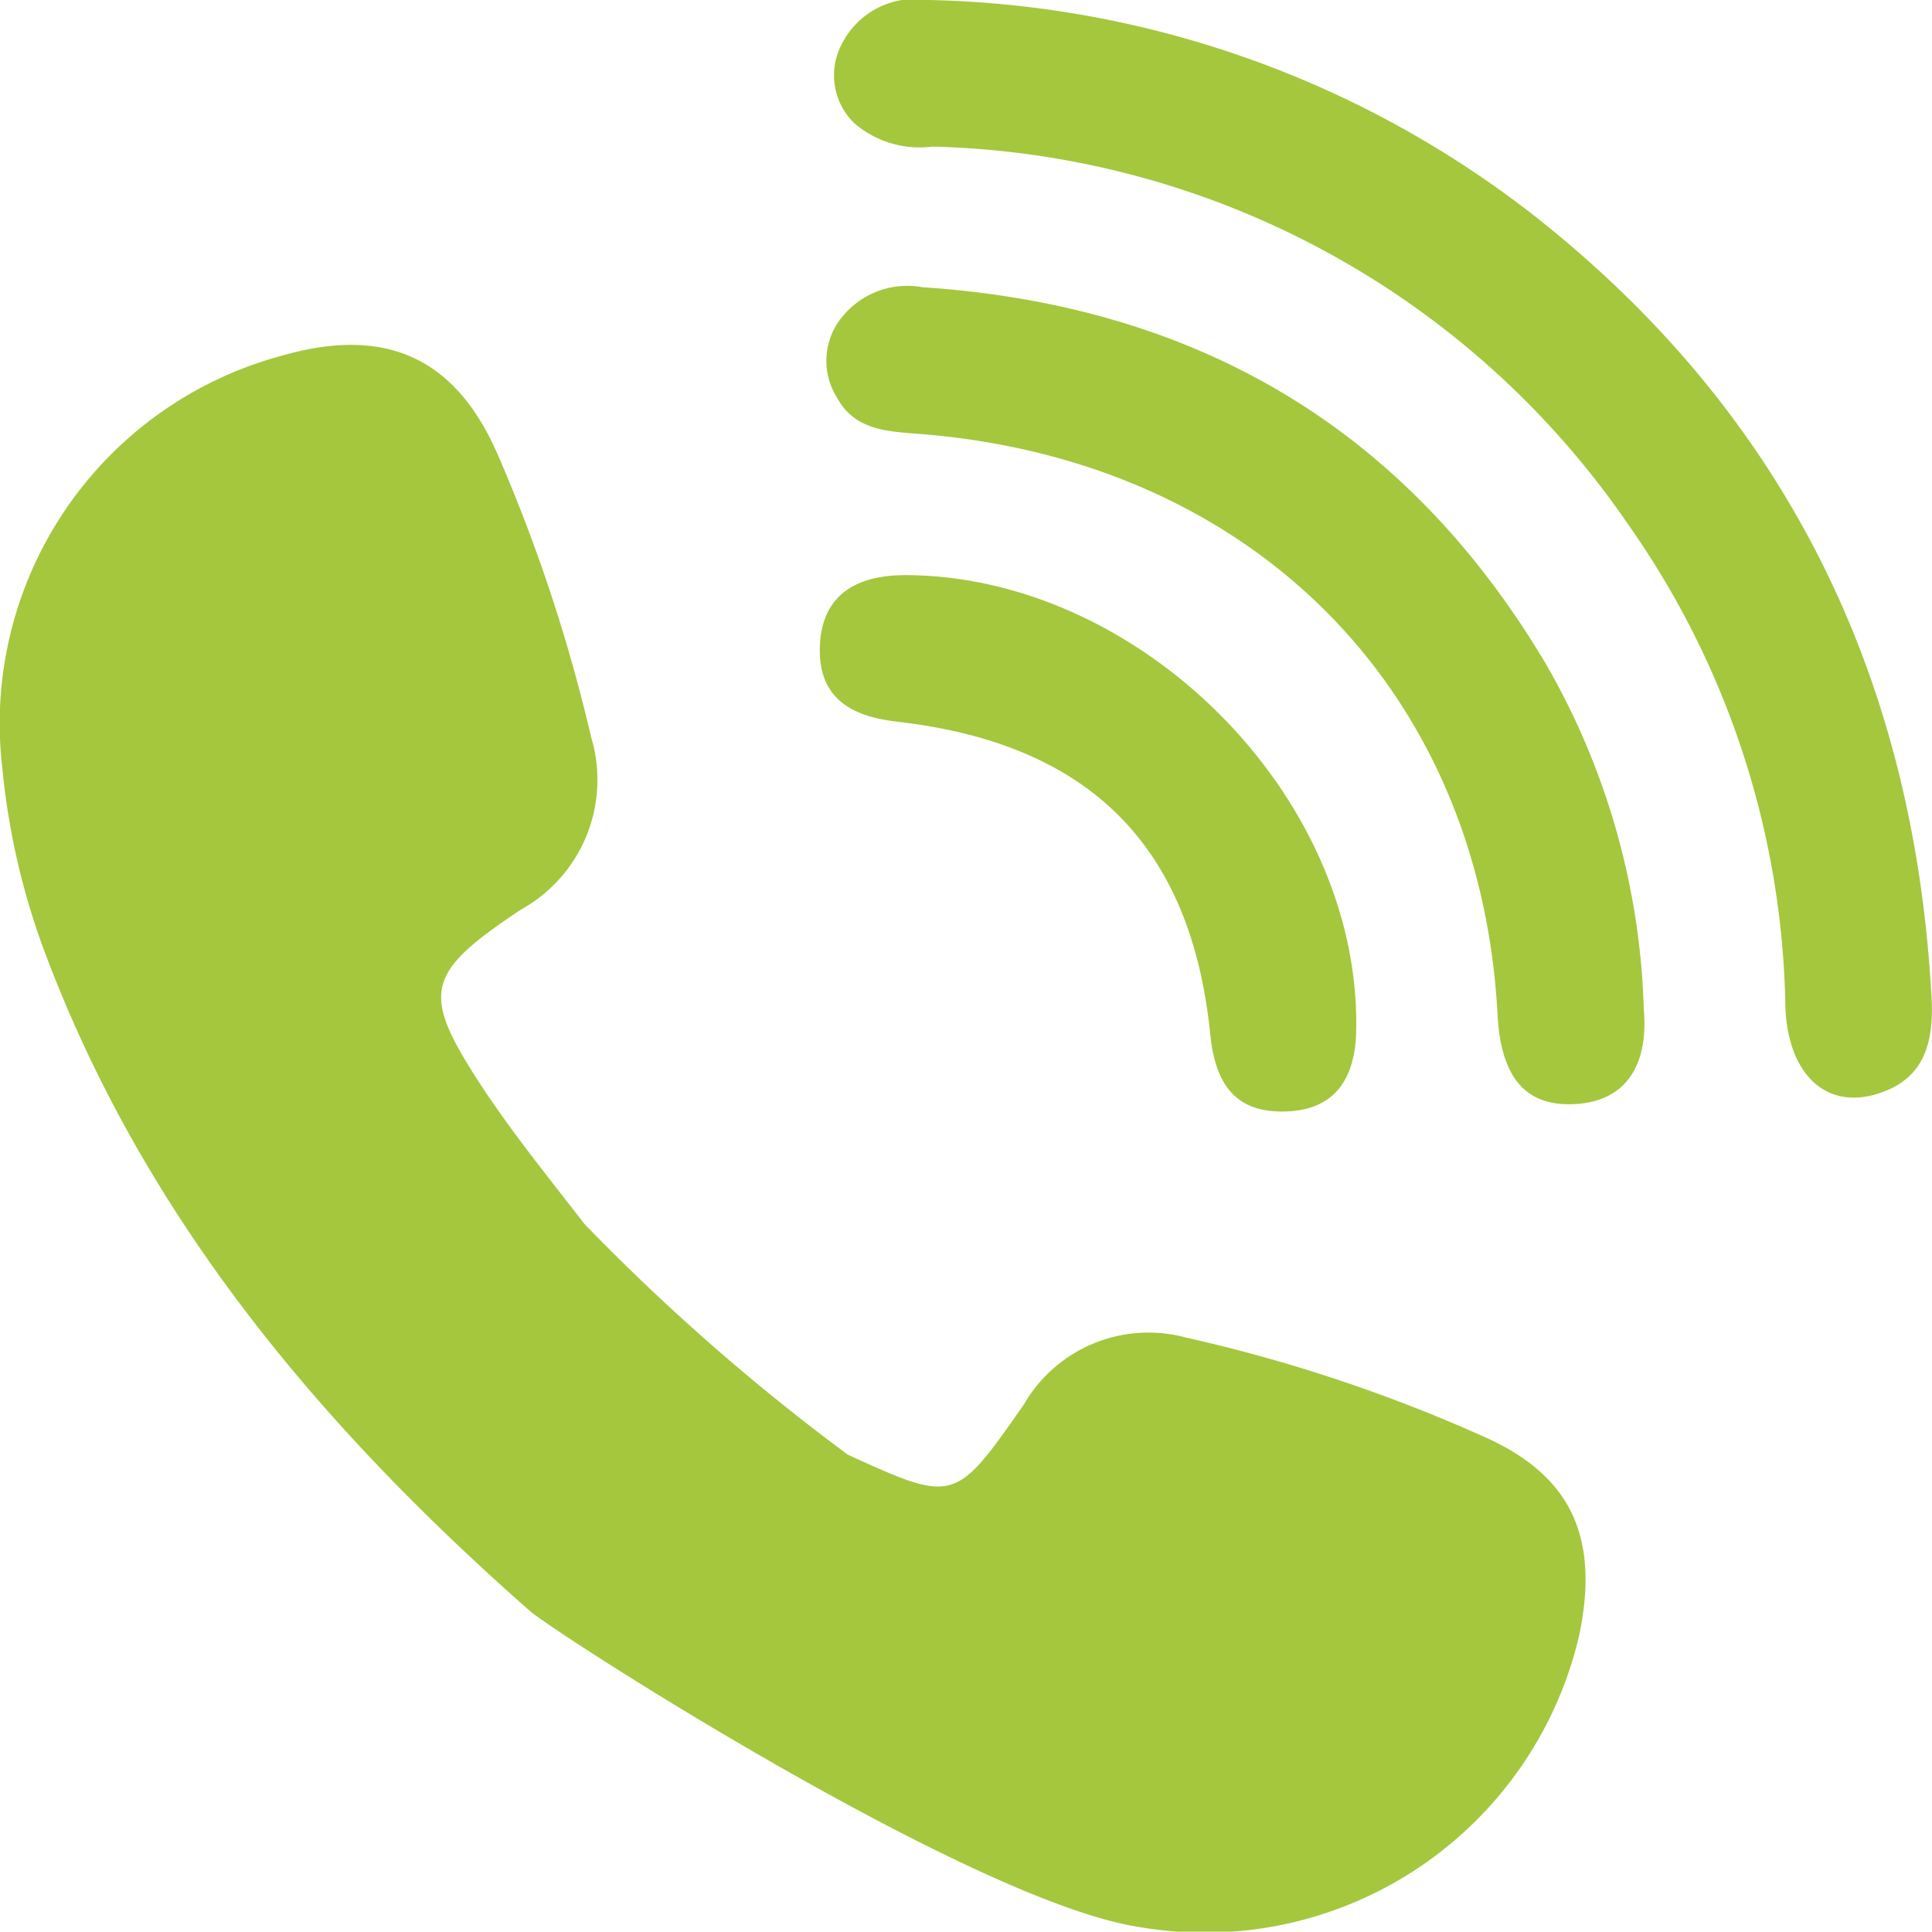
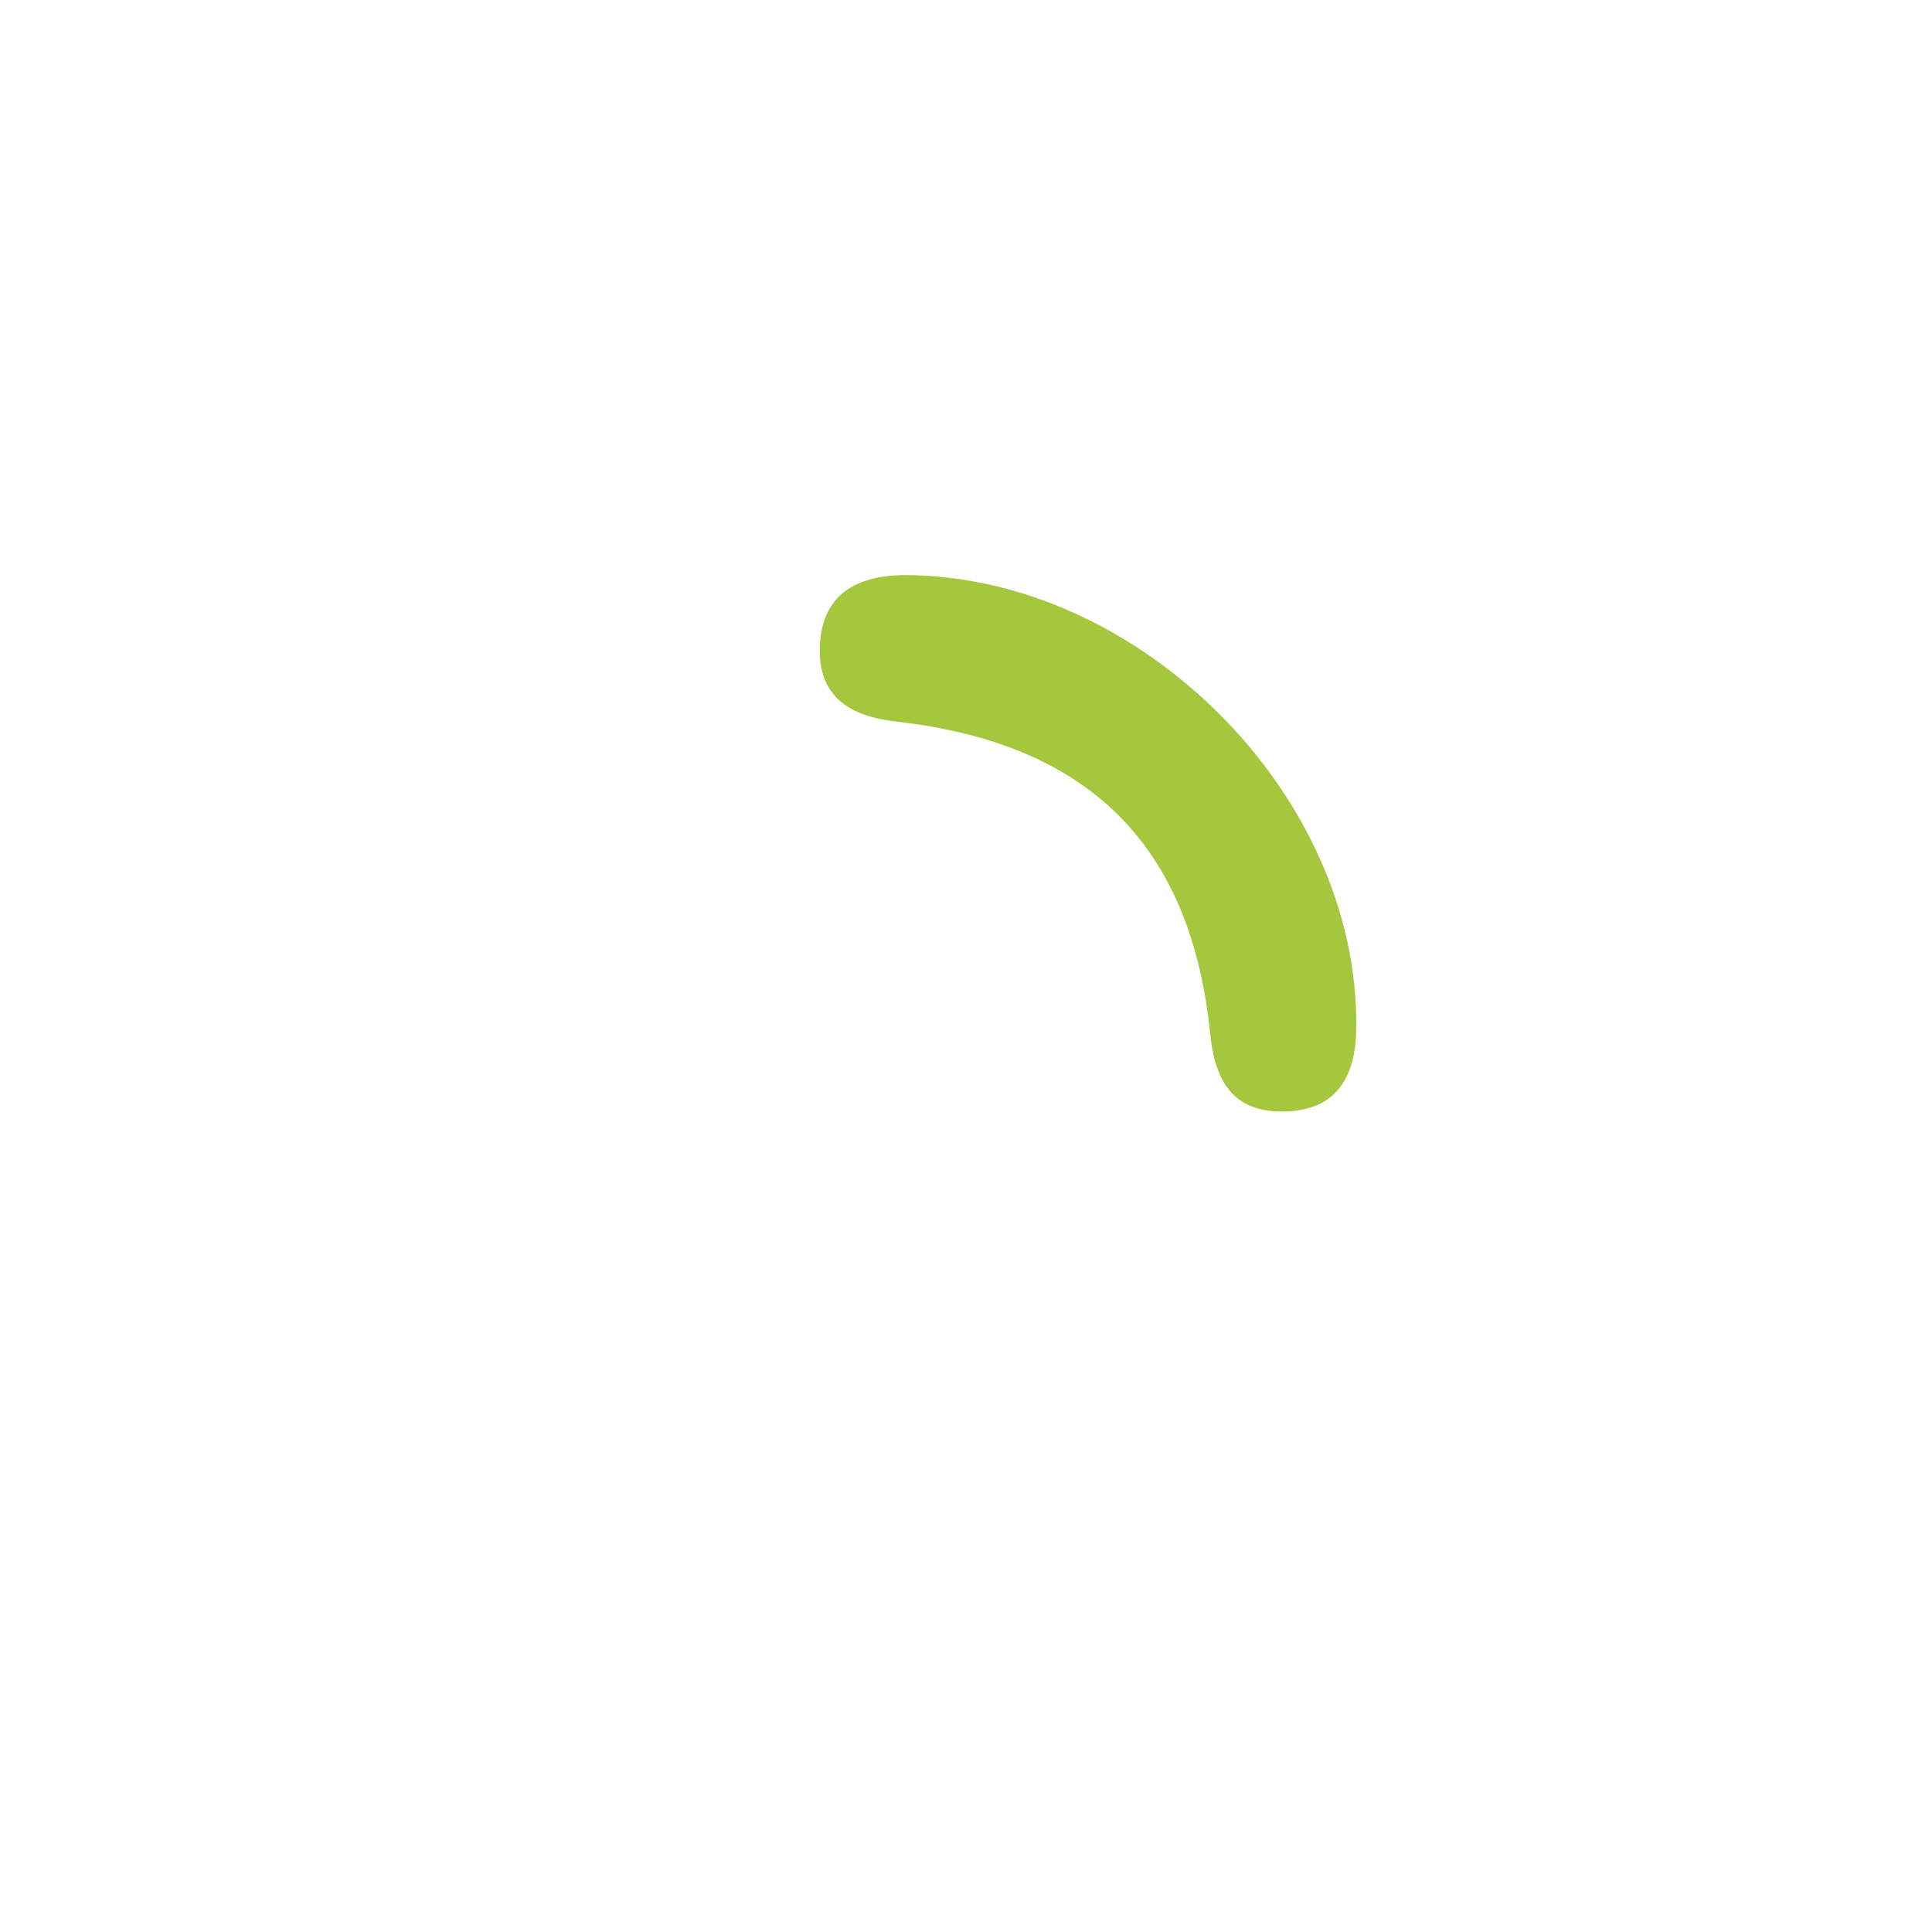
<svg xmlns="http://www.w3.org/2000/svg" viewBox="0 0 57.85 57.84">
  <defs>
    <style>.cls-1{fill:#a4c73e;}</style>
  </defs>
  <g id="Capa_2" data-name="Capa 2">
    <g id="Capa_1-2" data-name="Capa 1">
-       <path class="cls-1" d="M47.31,48.86a11.51,11.51,0,0,1-13.2,8.84c-5-.76-17.49-8.8-18.24-9.46C9.6,42.72,4.32,36.46,1.34,28.51A21.59,21.59,0,0,1,.07,23a11.4,11.4,0,0,1,8.3-12.33c3.13-.92,5.24,0,6.52,2.91a49.4,49.4,0,0,1,2.81,8.49,4.44,4.44,0,0,1-2.11,5.17c-2.92,1.95-3,2.5-1.08,5.42.94,1.4,2,2.71,3,4a63.83,63.83,0,0,0,7.88,6.9c3.19,1.45,3.2,1.46,5.27-1.51a4.31,4.31,0,0,1,4.85-2A46.89,46.89,0,0,1,44.39,43c2.65,1.16,3.48,3,2.92,5.85" />
-       <path class="cls-1" d="M57.82,29.6c.11,1.41-.06,2.69-1.63,3.16s-2.66-.66-2.73-2.61A25.78,25.78,0,0,0,48.75,15.7,26,26,0,0,0,27.92,4.39a3,3,0,0,1-2.35-.71,2,2,0,0,1-.37-2.35A2.46,2.46,0,0,1,27.8,0,30.48,30.48,0,0,1,45.89,6.42C53.4,12.31,57.25,20.13,57.82,29.6" />
-       <path class="cls-1" d="M49.22,30.23c.13,1.45-.37,2.74-2.07,2.83s-2.23-1.12-2.31-2.71C44.31,20.65,37.5,13.81,27.62,13c-1-.08-2-.09-2.55-1.08a2.07,2.07,0,0,1,0-2.23A2.51,2.51,0,0,1,27.62,8.6c8.18.54,14.48,4.21,18.68,11.3a21.92,21.92,0,0,1,2.92,10.33" />
      <path class="cls-1" d="M40.61,30.76c0,1.41-.54,2.46-2.08,2.52s-2.14-.82-2.29-2.3c-.57-5.67-3.63-8.71-9.37-9.37-1.46-.16-2.39-.77-2.32-2.29s1.1-2.09,2.53-2.1c7,0,13.61,6.55,13.53,13.54" />
    </g>
  </g>
</svg>